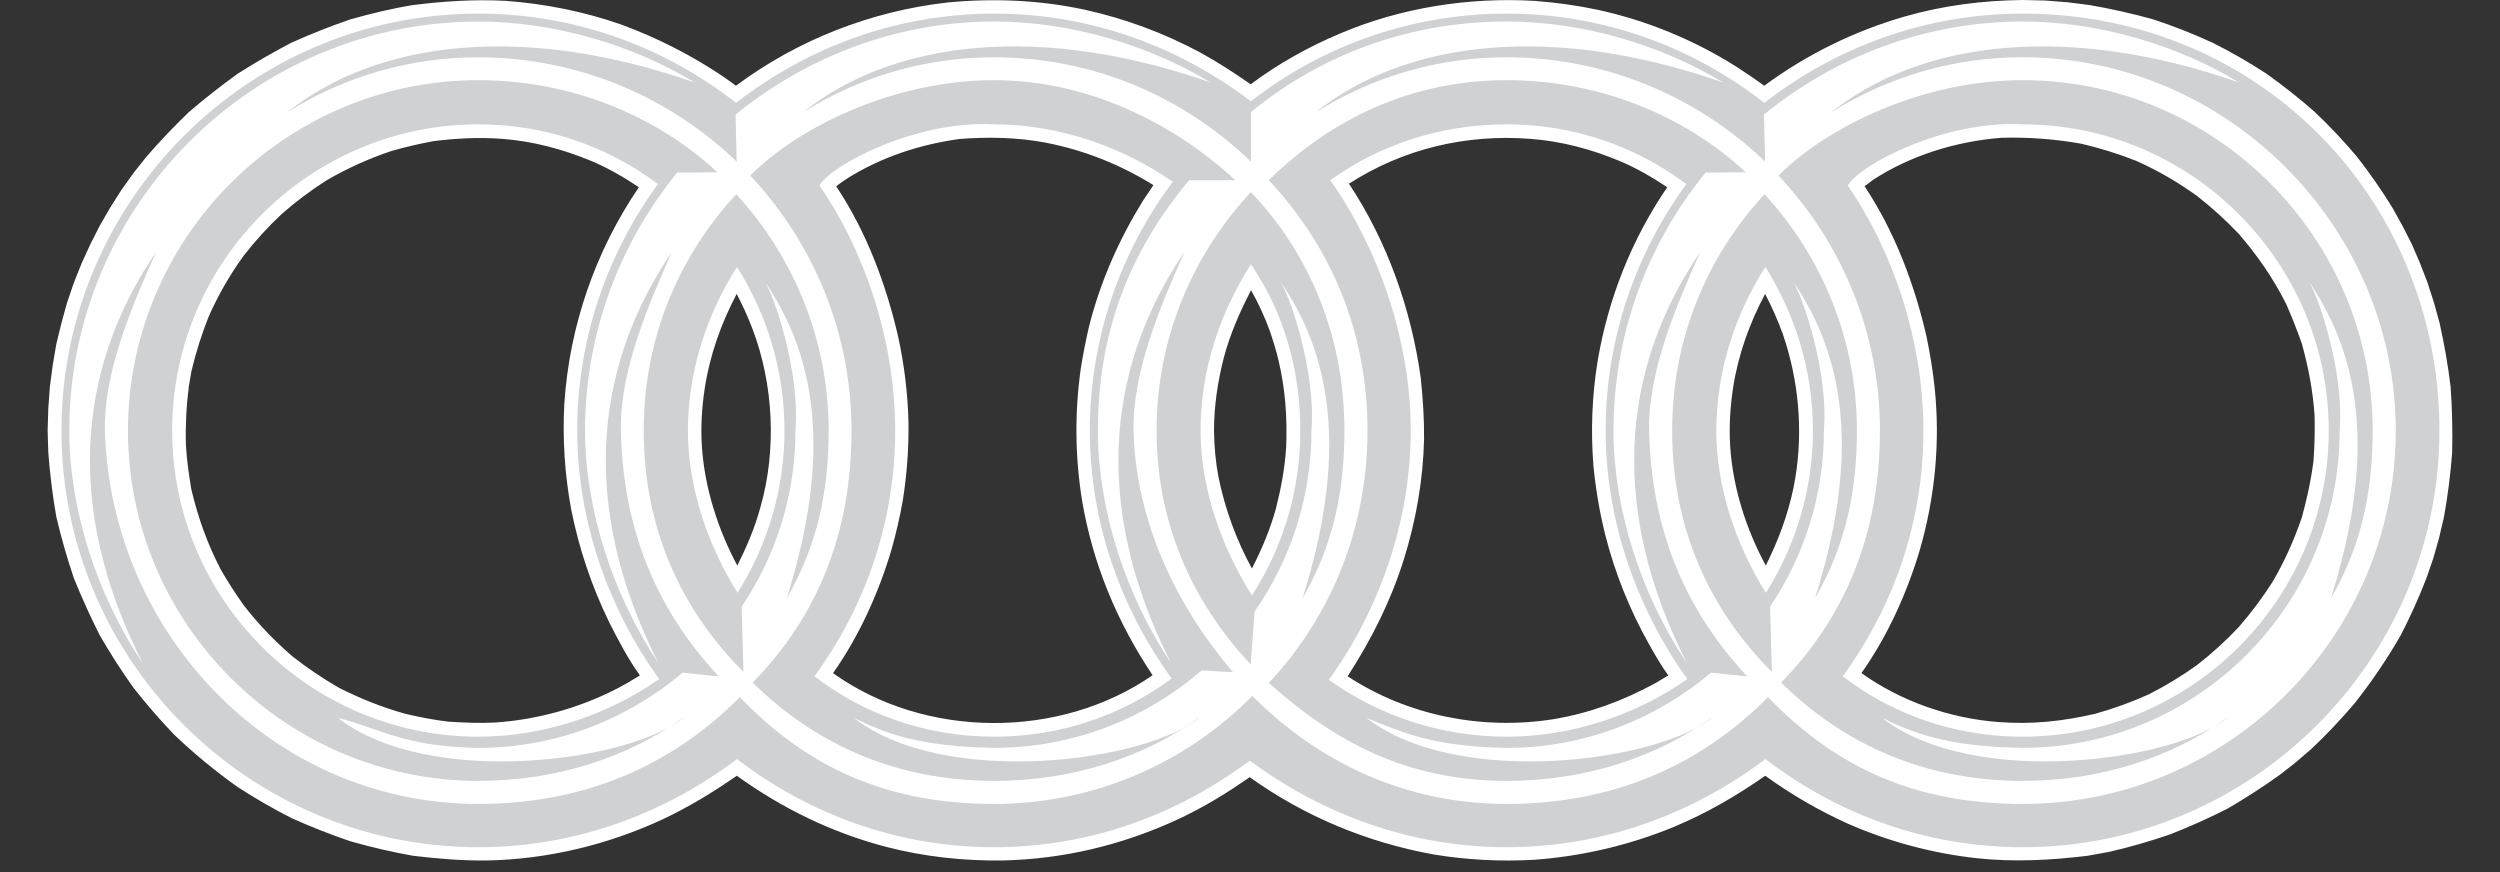
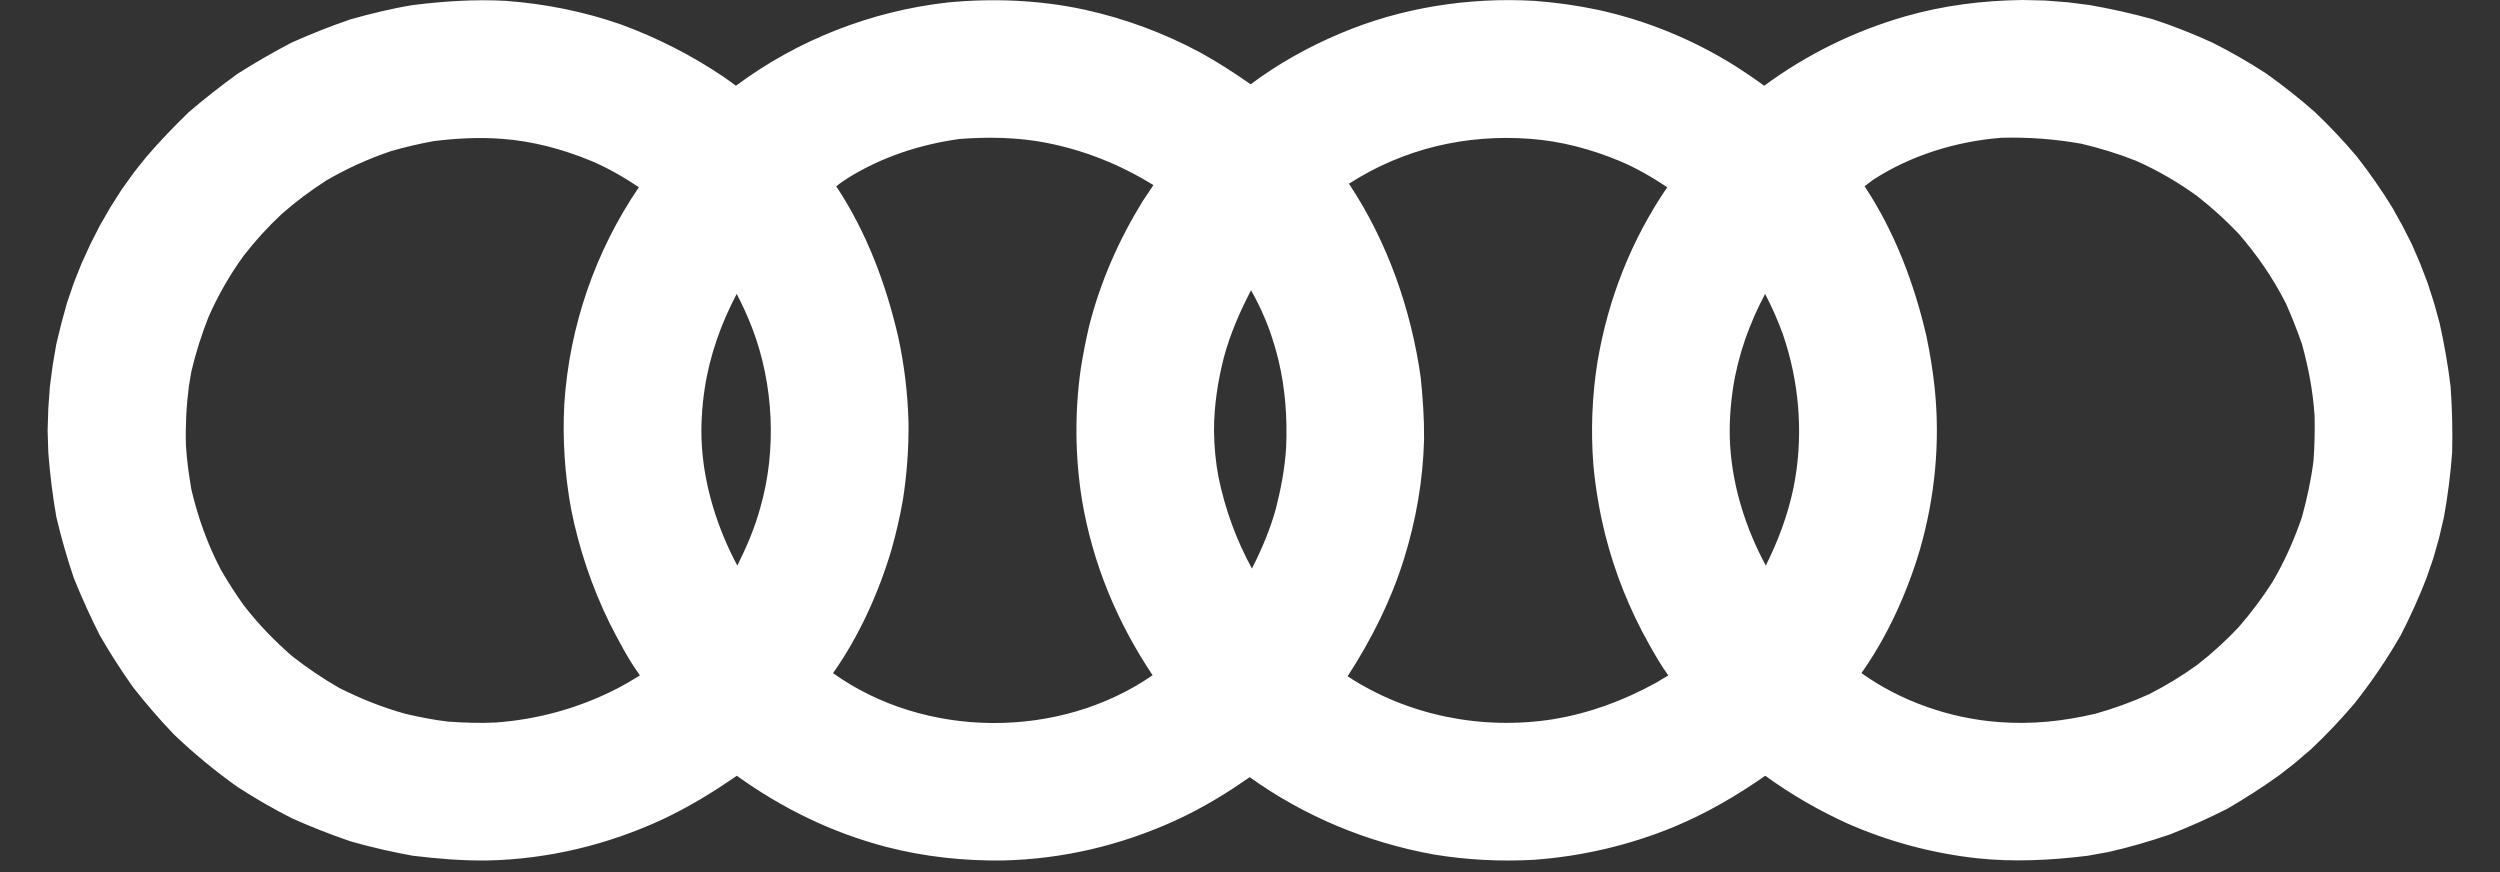
<svg xmlns="http://www.w3.org/2000/svg" width="43" height="15" viewBox="0 0 43 15" fill="none">
  <rect x="0" y="0" width="43" height="15" fill="#333333" stroke="none" />
  <path fill-rule="evenodd" clip-rule="evenodd" d="M34.375 12.419C34.945 12.464 35.48 12.406 36.038 12.277C36.355 12.188 36.664 12.076 36.963 11.941C37.252 11.794 37.53 11.626 37.792 11.436C38.047 11.238 38.286 11.02 38.507 10.785C38.719 10.541 38.913 10.282 39.087 10.01C39.297 9.652 39.456 9.292 39.592 8.899C39.682 8.571 39.751 8.253 39.793 7.92C39.811 7.659 39.817 7.406 39.811 7.148C39.781 6.718 39.706 6.325 39.592 5.911C39.51 5.679 39.42 5.451 39.321 5.226C39.096 4.781 38.832 4.4 38.507 4.022C38.285 3.788 38.046 3.572 37.792 3.373C37.464 3.135 37.112 2.931 36.741 2.766C36.435 2.645 36.12 2.547 35.798 2.472C35.344 2.391 34.882 2.357 34.42 2.37C33.645 2.432 32.867 2.67 32.212 3.096C32.167 3.129 32.117 3.171 32.071 3.204C32.588 3.982 32.93 4.889 33.137 5.793C33.197 6.084 33.245 6.376 33.276 6.67C33.374 7.604 33.282 8.55 33.023 9.451C32.804 10.193 32.465 10.943 32.017 11.577C32.696 12.064 33.546 12.358 34.375 12.419ZM30.66 5.733C30.575 5.501 30.474 5.274 30.36 5.055C30.089 5.565 29.894 6.109 29.807 6.682C29.759 7.009 29.738 7.34 29.759 7.673C29.804 8.385 30.032 9.1 30.372 9.728C30.588 9.292 30.75 8.862 30.849 8.385C31.014 7.568 30.963 6.703 30.716 5.904L30.66 5.733ZM26.713 12.371C27.347 12.266 27.918 12.052 28.48 11.746L28.695 11.617C28.575 11.454 28.47 11.268 28.371 11.094C28.033 10.496 27.776 9.856 27.608 9.19C27.512 8.802 27.445 8.408 27.407 8.01C27.359 7.409 27.383 6.805 27.479 6.211C27.662 5.133 28.062 4.121 28.677 3.22C28.416 3.048 28.145 2.889 27.857 2.769C27.368 2.565 26.851 2.427 26.32 2.388C25.214 2.304 24.134 2.559 23.202 3.16C23.863 4.154 24.272 5.319 24.437 6.499C24.473 6.856 24.497 7.196 24.494 7.556C24.476 8.262 24.356 8.95 24.145 9.625C23.92 10.343 23.587 11.001 23.179 11.632C24.212 12.31 25.491 12.563 26.713 12.371ZM21.839 5.688C21.752 5.448 21.644 5.214 21.518 4.992C21.326 5.361 21.16 5.742 21.052 6.142C20.947 6.553 20.881 6.977 20.881 7.403C20.884 7.674 20.908 7.947 20.959 8.211C21.072 8.759 21.265 9.288 21.533 9.779C21.701 9.451 21.845 9.109 21.944 8.755C22.034 8.397 22.101 8.052 22.122 7.685C22.143 7.187 22.107 6.688 21.992 6.205C21.953 6.034 21.896 5.854 21.839 5.688ZM18.734 5.604C18.929 4.839 19.242 4.13 19.656 3.457L19.815 3.22L19.839 3.184C19.265 2.829 18.65 2.583 17.986 2.454C17.506 2.361 16.983 2.352 16.497 2.391C15.818 2.487 15.172 2.698 14.59 3.058C14.521 3.103 14.445 3.154 14.383 3.205C14.902 3.983 15.241 4.89 15.449 5.794C15.554 6.276 15.613 6.766 15.626 7.259C15.632 7.707 15.599 8.154 15.53 8.596C15.48 8.884 15.414 9.17 15.334 9.452C15.115 10.193 14.776 10.944 14.328 11.578C15.911 12.71 18.224 12.722 19.825 11.614C19.212 10.698 18.794 9.692 18.611 8.605C18.49 7.854 18.483 7.09 18.59 6.337C18.629 6.091 18.677 5.848 18.734 5.604ZM12.941 5.652C12.863 5.448 12.772 5.248 12.671 5.055C12.403 5.565 12.208 6.109 12.121 6.682C12.072 7.009 12.051 7.34 12.072 7.673C12.118 8.385 12.346 9.1 12.682 9.728C12.845 9.4 12.983 9.079 13.079 8.725C13.361 7.742 13.307 6.611 12.941 5.652ZM9.823 8.755C9.714 8.16 9.674 7.554 9.706 6.95C9.793 5.614 10.236 4.326 10.989 3.22C10.73 3.048 10.457 2.889 10.172 2.769C9.679 2.565 9.163 2.427 8.634 2.388C8.241 2.358 7.85 2.379 7.46 2.427C7.214 2.472 6.97 2.529 6.73 2.598C6.342 2.728 5.969 2.897 5.616 3.102C5.344 3.276 5.086 3.469 4.844 3.682C4.608 3.903 4.39 4.142 4.192 4.397C3.954 4.725 3.752 5.077 3.588 5.448C3.466 5.755 3.367 6.07 3.291 6.391L3.249 6.64C3.205 6.979 3.188 7.32 3.198 7.661C3.213 7.917 3.249 8.166 3.291 8.418C3.409 8.911 3.565 9.349 3.799 9.8C3.921 10.01 4.052 10.214 4.193 10.412C4.445 10.737 4.715 11.016 5.025 11.286C5.28 11.486 5.549 11.668 5.83 11.83C6.199 12.016 6.571 12.166 6.971 12.277C7.211 12.334 7.463 12.383 7.709 12.412C7.986 12.43 8.253 12.442 8.526 12.427C9.258 12.375 9.971 12.175 10.623 11.839L10.794 11.745L11.007 11.617C10.806 11.34 10.637 11.016 10.481 10.709C10.178 10.089 9.957 9.432 9.823 8.755ZM39.207 13.331C38.917 13.539 38.617 13.732 38.309 13.911C37.988 14.074 37.659 14.221 37.324 14.352C36.978 14.47 36.63 14.572 36.273 14.653L35.909 14.719C35.273 14.797 34.633 14.83 33.996 14.761C33.231 14.676 32.484 14.475 31.78 14.166C31.281 13.94 30.806 13.664 30.362 13.343C29.867 13.689 29.356 13.986 28.797 14.22C28.031 14.536 27.219 14.727 26.392 14.788C25.814 14.821 25.235 14.791 24.665 14.698C23.52 14.491 22.443 14.046 21.494 13.367C21.088 13.653 20.665 13.908 20.211 14.115C19.274 14.541 18.283 14.776 17.253 14.8C16.574 14.809 15.901 14.737 15.241 14.566C14.31 14.322 13.46 13.908 12.673 13.343C12.258 13.631 11.841 13.884 11.388 14.097C10.447 14.532 9.421 14.779 8.384 14.8C7.952 14.806 7.528 14.77 7.102 14.719C6.739 14.654 6.381 14.571 6.026 14.47C5.684 14.353 5.347 14.221 5.017 14.073C4.699 13.911 4.389 13.732 4.089 13.538C3.703 13.264 3.337 12.962 2.993 12.634C2.747 12.377 2.514 12.107 2.294 11.827C2.087 11.537 1.895 11.237 1.717 10.929C1.554 10.607 1.405 10.278 1.27 9.943C1.153 9.598 1.053 9.247 0.969 8.892C0.905 8.525 0.859 8.156 0.831 7.784L0.819 7.406L0.831 7.024L0.858 6.649L0.907 6.279L0.969 5.916L1.057 5.556L1.153 5.207L1.27 4.865L1.405 4.526L1.555 4.199L1.717 3.88L1.897 3.568L2.086 3.27L2.294 2.979L2.513 2.703C2.747 2.43 2.993 2.175 3.248 1.928C3.519 1.696 3.8 1.476 4.089 1.267C4.391 1.076 4.7 0.897 5.017 0.732C5.348 0.584 5.684 0.451 6.026 0.333C6.381 0.234 6.738 0.146 7.102 0.087C7.634 0.021 8.168 -0.015 8.703 0.015C9.381 0.066 10.042 0.198 10.679 0.42C11.298 0.647 11.888 0.947 12.436 1.315L12.559 1.402L12.658 1.475C13.718 0.685 14.989 0.189 16.304 0.042C17.091 -0.033 17.887 -0 18.662 0.168C19.354 0.321 20.022 0.569 20.646 0.904C20.947 1.069 21.232 1.256 21.512 1.45C21.983 1.096 22.512 0.802 23.055 0.574C24.098 0.132 25.26 -0.051 26.392 0.015C26.756 0.042 27.125 0.093 27.479 0.168C28.327 0.353 29.136 0.686 29.87 1.15C30.029 1.252 30.194 1.364 30.344 1.475C31.075 0.936 31.896 0.533 32.768 0.282C33.429 0.093 34.099 0.009 34.786 0L35.176 0.009L35.564 0.039L35.942 0.087C36.31 0.151 36.675 0.233 37.035 0.333C37.382 0.447 37.722 0.581 38.053 0.733C38.374 0.894 38.684 1.072 38.984 1.268C39.273 1.475 39.549 1.691 39.816 1.928C40.072 2.171 40.314 2.427 40.541 2.697C40.759 2.976 40.961 3.267 41.147 3.568L41.321 3.881L41.483 4.199L41.624 4.526L41.754 4.863L41.865 5.208L41.961 5.556C42.042 5.92 42.105 6.277 42.15 6.649C42.177 7.028 42.186 7.406 42.177 7.785C42.149 8.156 42.102 8.526 42.036 8.893L41.952 9.253L41.853 9.602L41.735 9.944C41.605 10.28 41.456 10.609 41.291 10.929C41.054 11.341 40.787 11.734 40.492 12.106C40.261 12.377 40.015 12.636 39.756 12.881L39.486 13.113L39.207 13.331Z" fill="white" />
-   <path fill-rule="evenodd" clip-rule="evenodd" d="M12.787 11.557C11.694 10.463 11.072 9.064 11.072 7.406C11.072 5.826 11.664 4.421 12.664 3.34C13.646 4.412 14.253 5.841 14.253 7.406C14.253 8.493 14.043 9.409 13.532 10.289C14.292 7.874 14.072 6.174 13.142 4.826C13.31 5.063 13.766 6.394 13.682 7.406C13.682 8.526 13.34 9.568 12.757 10.433L12.787 11.557ZM41.958 7.406C41.958 11.356 38.735 14.572 34.789 14.572C33.137 14.572 31.611 14.01 30.365 13.056C29.116 13.998 27.581 14.572 25.915 14.572C24.268 14.572 22.749 14.01 21.497 13.082C20.244 14.019 18.734 14.572 17.1 14.572C15.448 14.572 13.923 14.01 12.676 13.056C11.43 13.998 9.892 14.572 8.228 14.572C4.279 14.572 1.057 11.355 1.057 7.406C1.057 3.457 4.279 0.234 8.228 0.234C9.892 0.234 11.43 0.808 12.661 1.769C13.896 0.808 15.436 0.234 17.1 0.234C18.764 0.234 20.281 0.805 21.515 1.742C22.772 0.763 24.321 0.232 25.915 0.234C27.581 0.234 29.116 0.808 30.347 1.769C31.584 0.808 33.125 0.234 34.789 0.234C38.885 0.234 41.958 3.448 41.958 7.406ZM34.789 0.985C33.575 0.985 32.459 1.331 31.494 1.934C33.071 0.676 35.603 0.403 38.51 1.418C37.462 0.781 36.111 0.37 34.789 0.37C33.11 0.37 31.554 0.979 30.341 1.97L30.359 2.778C29.203 1.67 27.635 0.986 25.914 0.986C24.75 0.984 23.61 1.313 22.626 1.935C24.197 0.676 26.732 0.403 29.635 1.418C28.587 0.781 27.239 0.37 25.914 0.37C24.241 0.37 22.728 0.935 21.515 1.929V2.779C20.361 1.67 18.821 0.986 17.1 0.986C15.935 0.984 14.793 1.313 13.808 1.935C15.382 0.676 17.914 0.403 20.821 1.418C19.772 0.782 18.424 0.37 17.1 0.37C15.424 0.37 13.868 0.98 12.652 1.971L12.67 2.779C11.517 1.671 9.949 0.986 8.228 0.986C7.063 0.984 5.92 1.313 4.934 1.935C6.511 0.676 9.042 0.403 11.949 1.419C10.901 0.782 9.55 0.371 8.228 0.371C4.354 0.371 1.192 3.536 1.192 7.407C1.192 8.752 1.66 10.224 2.456 11.41C0.849 8.242 1.66 5.833 2.685 4.335C2.291 5.215 1.778 6.392 1.805 7.407C1.904 10.9 4.694 13.828 8.229 13.828C10.021 13.828 11.535 13.191 12.725 11.99C13.902 13.218 15.28 13.828 17.1 13.828C17.926 13.828 18.744 13.664 19.506 13.345C20.268 13.026 20.959 12.558 21.539 11.969C22.683 13.116 24.176 13.828 25.915 13.828C27.711 13.828 29.222 13.191 30.41 11.99C31.591 13.218 32.966 13.828 34.789 13.828C38.324 13.828 41.207 10.942 41.207 7.407C41.207 3.895 38.3 0.985 34.789 0.985ZM20.668 11.53C19.678 12.39 18.411 12.864 17.1 12.863C15.812 12.842 15.235 12.617 14.685 12.347C16.259 13.572 19.755 13.098 20.647 12.329C19.674 13.028 18.451 13.431 17.1 13.431C15.442 13.431 14.045 12.824 12.946 11.74C14.076 10.59 14.646 9.145 14.646 7.406C14.646 5.716 13.983 4.169 12.904 3.019C13.73 2.19 15.364 1.379 17.1 1.379C18.68 1.379 20.166 2.097 21.248 3.1H20.452C19.434 4.319 18.884 5.704 18.884 7.406C18.884 8.752 19.352 10.223 20.145 11.41C18.538 8.241 19.352 5.833 20.373 4.334C19.98 5.214 19.473 6.394 19.497 7.406C19.533 8.977 20.244 10.434 21.208 11.563L20.668 11.53ZM21.512 11.428C20.497 10.347 19.893 8.986 19.893 7.406C19.893 5.826 20.509 4.382 21.515 3.304C22.539 4.379 23.124 5.805 23.124 7.406C23.124 8.493 22.914 9.41 22.404 10.289C23.163 7.875 22.944 6.175 22.013 4.826C22.181 5.064 22.638 6.394 22.557 7.406C22.557 8.559 22.193 9.637 21.578 10.52L21.512 11.428ZM21.824 11.746C22.887 10.611 23.521 9.094 23.521 7.406C23.521 5.715 22.902 4.256 21.824 3.099C22.905 2.036 24.287 1.379 25.915 1.379C27.485 1.379 28.957 1.97 30.029 2.964L29.338 2.968C28.312 4.219 27.751 5.788 27.752 7.406C27.752 8.752 28.221 10.223 29.017 11.409C27.41 8.241 28.221 5.832 29.245 4.334C28.852 5.214 28.341 6.388 28.365 7.406C28.401 9.088 28.966 10.473 30.053 11.635L29.431 11.569C28.482 12.371 27.251 12.864 25.914 12.864C24.626 12.842 24.1 12.587 23.503 12.347C25.073 13.572 28.569 13.098 29.461 12.329C28.488 13.029 27.265 13.431 25.914 13.431C24.182 13.431 22.938 12.743 21.824 11.746ZM22.857 11.692C23.716 12.31 24.785 12.671 25.914 12.671C27.047 12.671 28.155 12.289 29.023 11.68C28.167 10.493 27.617 8.977 27.617 7.406C27.617 5.83 28.131 4.367 29.004 3.166C28.113 2.497 27.028 2.136 25.914 2.139C24.785 2.139 23.739 2.484 22.881 3.1C23.706 4.265 24.265 5.854 24.265 7.406C24.266 8.977 23.713 10.506 22.857 11.692ZM21.533 10.241C22.078 9.396 22.367 8.412 22.365 7.406C22.365 6.343 22.07 5.349 21.515 4.547C20.98 5.391 20.65 6.364 20.65 7.406C20.65 8.427 21.022 9.427 21.533 10.241ZM20.151 11.671C19.274 10.451 18.745 8.986 18.745 7.406C18.745 5.863 19.246 4.361 20.172 3.127C19.313 2.529 18.217 2.139 17.103 2.139C15.766 2.064 14.307 2.829 14.094 3.19C14.887 4.334 15.397 5.889 15.397 7.406C15.397 8.974 14.887 10.428 14.009 11.632C14.866 12.293 15.941 12.671 17.1 12.671C18.232 12.671 19.29 12.31 20.151 11.671ZM12.364 11.635L11.742 11.569C10.793 12.371 9.565 12.864 8.228 12.864C6.94 12.842 6.558 12.536 5.811 12.347C7.385 13.572 10.88 13.098 11.775 12.329C10.799 13.029 9.577 13.431 8.228 13.431C4.913 13.431 2.201 10.725 2.201 7.407C2.201 4.088 4.91 1.379 8.228 1.379C9.799 1.379 11.271 1.971 12.343 2.965L11.649 2.968C10.661 4.178 10.063 5.728 10.063 7.407C10.063 8.752 10.535 10.224 11.328 11.41C9.721 8.242 10.535 5.833 11.556 4.335C11.163 5.215 10.655 6.389 10.679 7.407C10.715 9.088 11.277 10.472 12.364 11.635ZM12.685 10.196C13.213 9.362 13.493 8.394 13.493 7.406C13.493 6.379 13.196 5.415 12.676 4.592C12.163 5.397 11.832 6.379 11.832 7.406C11.832 8.412 12.19 9.403 12.685 10.196ZM11.337 11.68C10.481 10.493 9.928 8.977 9.928 7.406C9.928 5.83 10.442 4.367 11.316 3.166C10.426 2.497 9.342 2.136 8.228 2.139C5.327 2.139 2.961 4.505 2.961 7.406C2.961 10.308 5.327 12.671 8.228 12.671C9.358 12.671 10.469 12.289 11.337 11.68ZM30.476 11.557C29.383 10.463 28.761 9.064 28.761 7.406C28.761 5.826 29.353 4.421 30.35 3.34C31.335 4.412 31.939 5.841 31.939 7.406C31.939 8.493 31.729 9.409 31.218 10.289C31.981 7.874 31.759 6.174 30.831 4.826C30.996 5.063 31.455 6.394 31.371 7.406C31.371 8.526 31.029 9.568 30.446 10.433L30.476 11.557ZM30.635 11.74C31.762 10.59 32.335 9.145 32.335 7.406C32.335 5.715 31.671 4.169 30.59 3.019C31.419 2.19 33.05 1.379 34.789 1.379C38.104 1.379 40.81 4.088 40.81 7.406C40.81 8.493 40.603 9.41 40.092 10.289C40.852 7.875 40.63 6.175 39.702 4.826C39.867 5.064 40.327 6.394 40.242 7.406C40.242 10.412 37.792 12.863 34.789 12.863C33.5 12.842 32.924 12.617 32.371 12.347C33.945 13.572 37.44 13.097 38.333 12.328C37.359 13.028 36.137 13.431 34.789 13.431C33.131 13.431 31.735 12.824 30.635 11.74ZM31.696 11.632C32.554 12.293 33.63 12.671 34.789 12.671C37.687 12.671 40.054 10.307 40.054 7.406C40.054 4.505 37.687 2.139 34.789 2.139C33.453 2.064 31.993 2.829 31.78 3.19C32.573 4.334 33.083 5.889 33.083 7.406C33.083 8.974 32.573 10.428 31.696 11.632ZM30.374 10.196C30.885 9.382 31.182 8.427 31.182 7.406C31.182 6.379 30.882 5.415 30.365 4.592C29.849 5.397 29.521 6.379 29.521 7.406C29.521 8.412 29.876 9.403 30.374 10.196Z" fill="#D0D1D3" />
</svg>